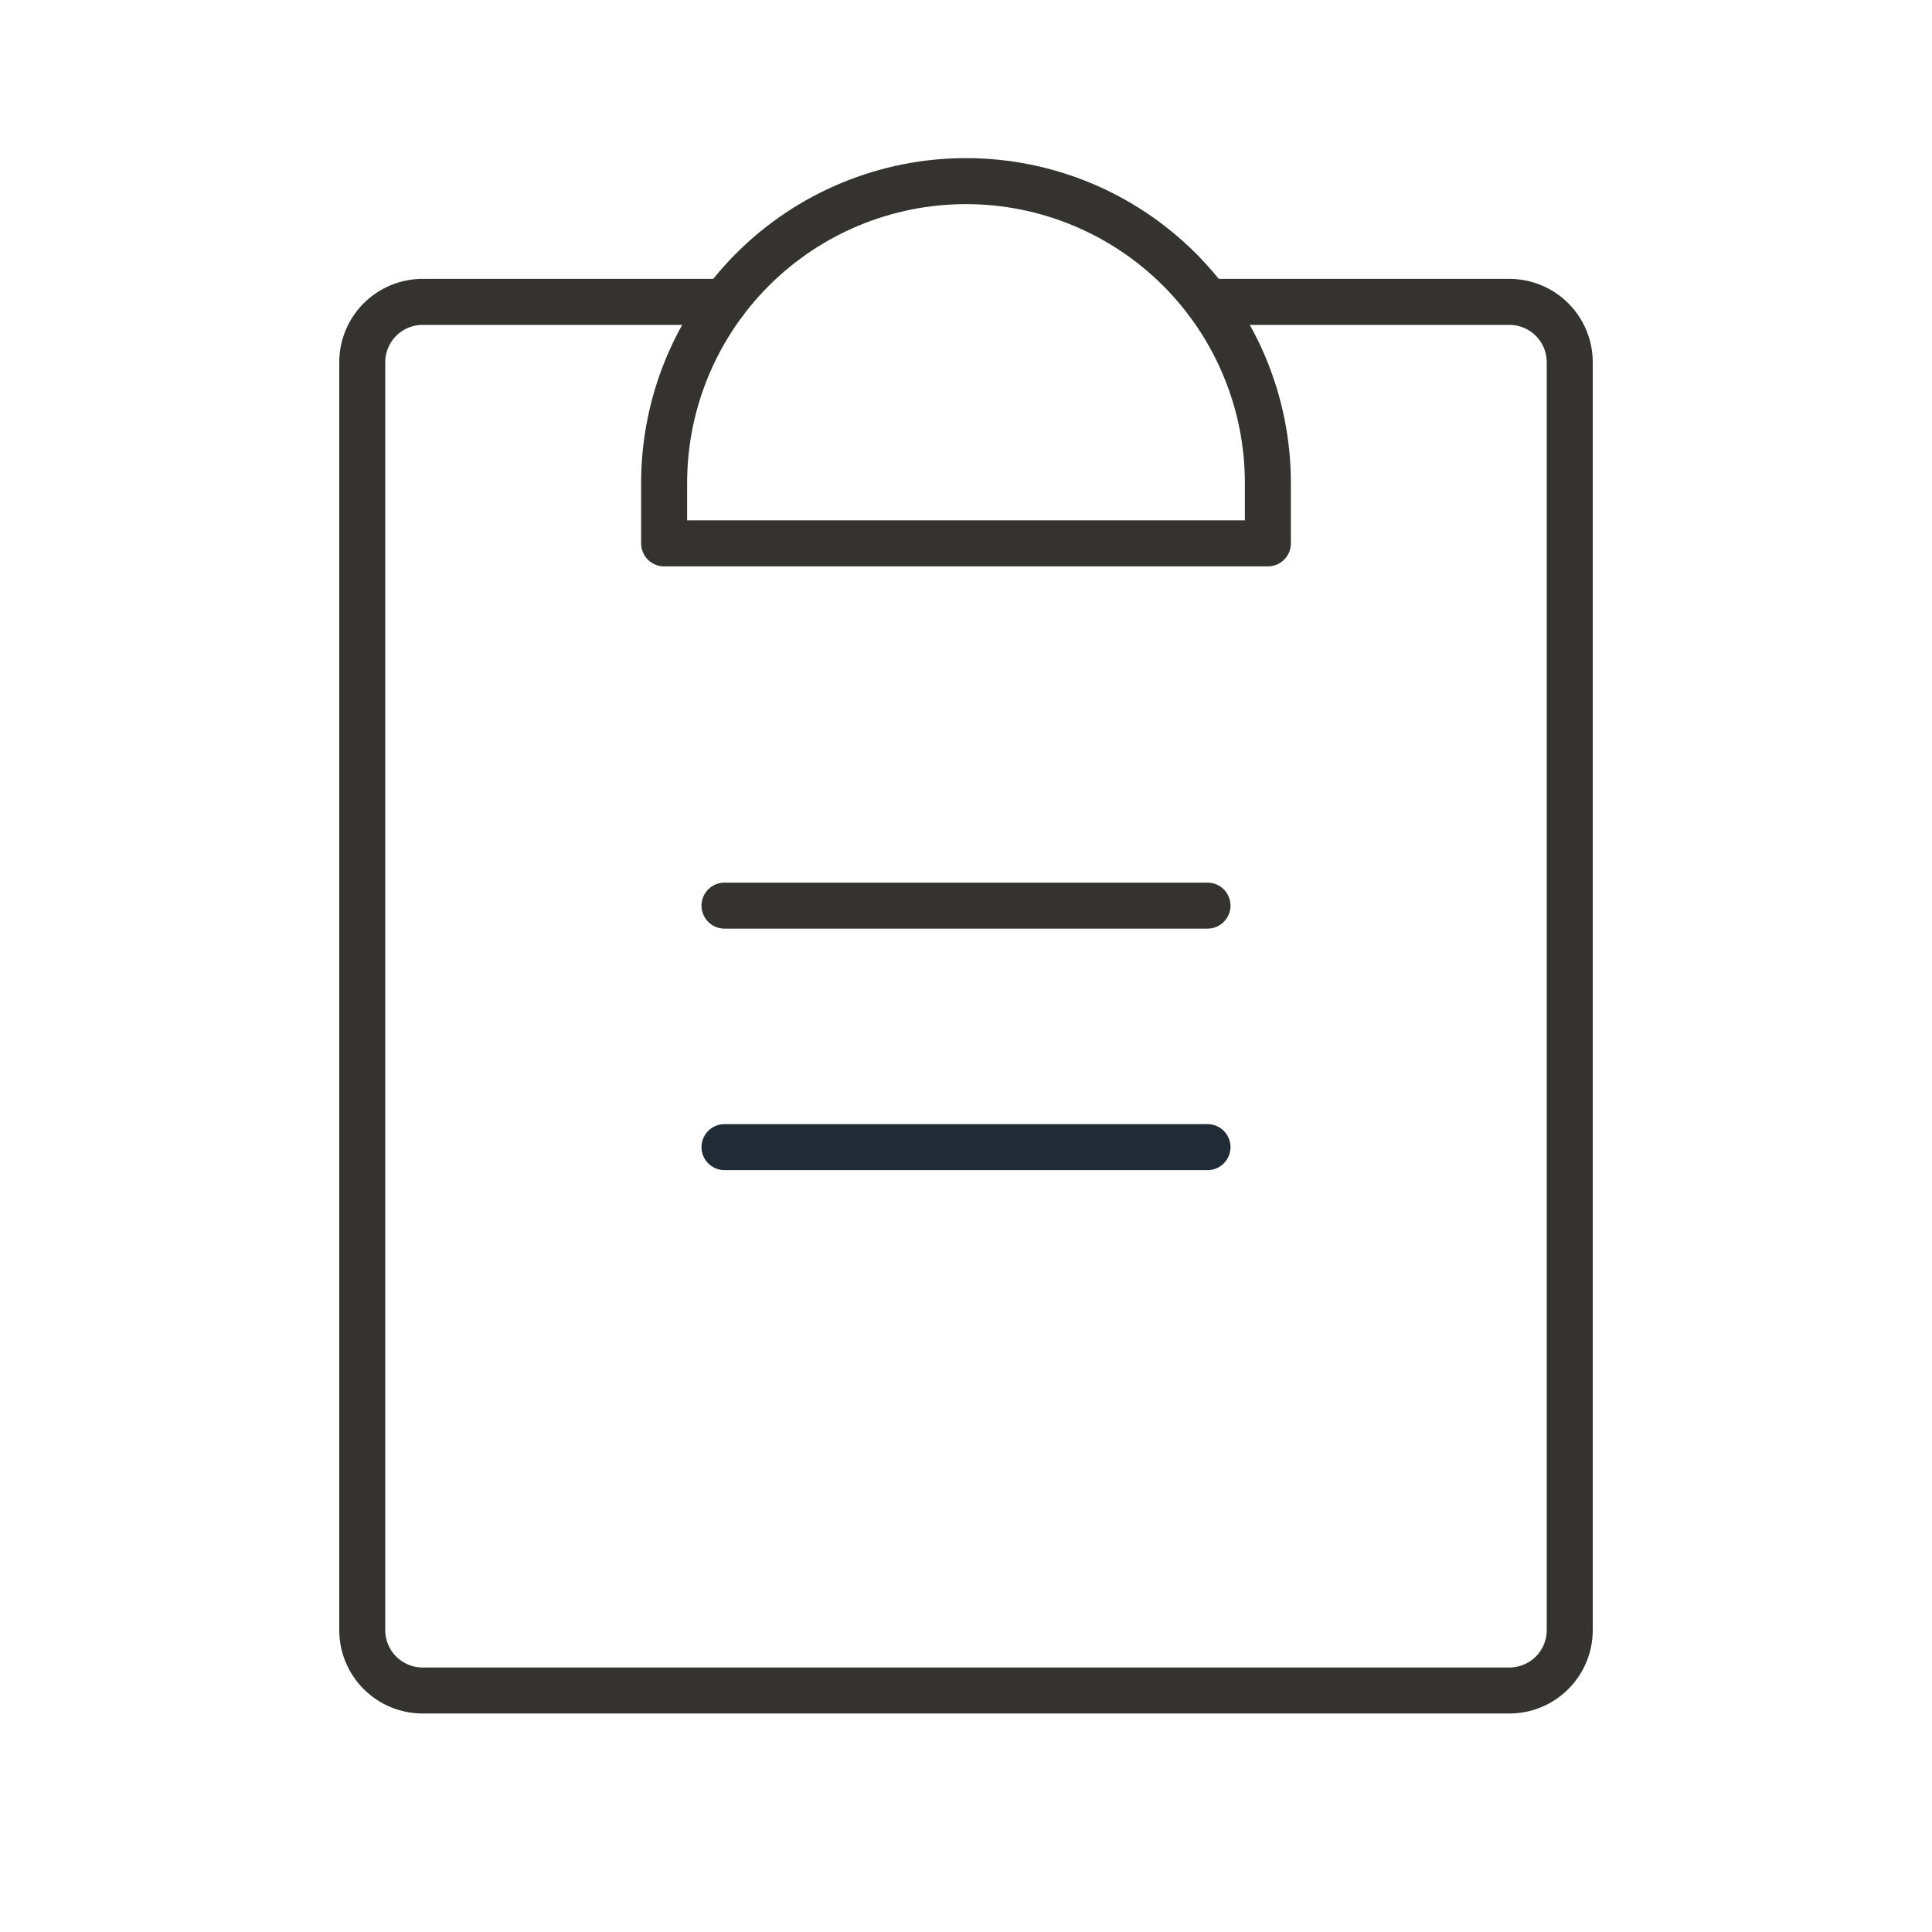
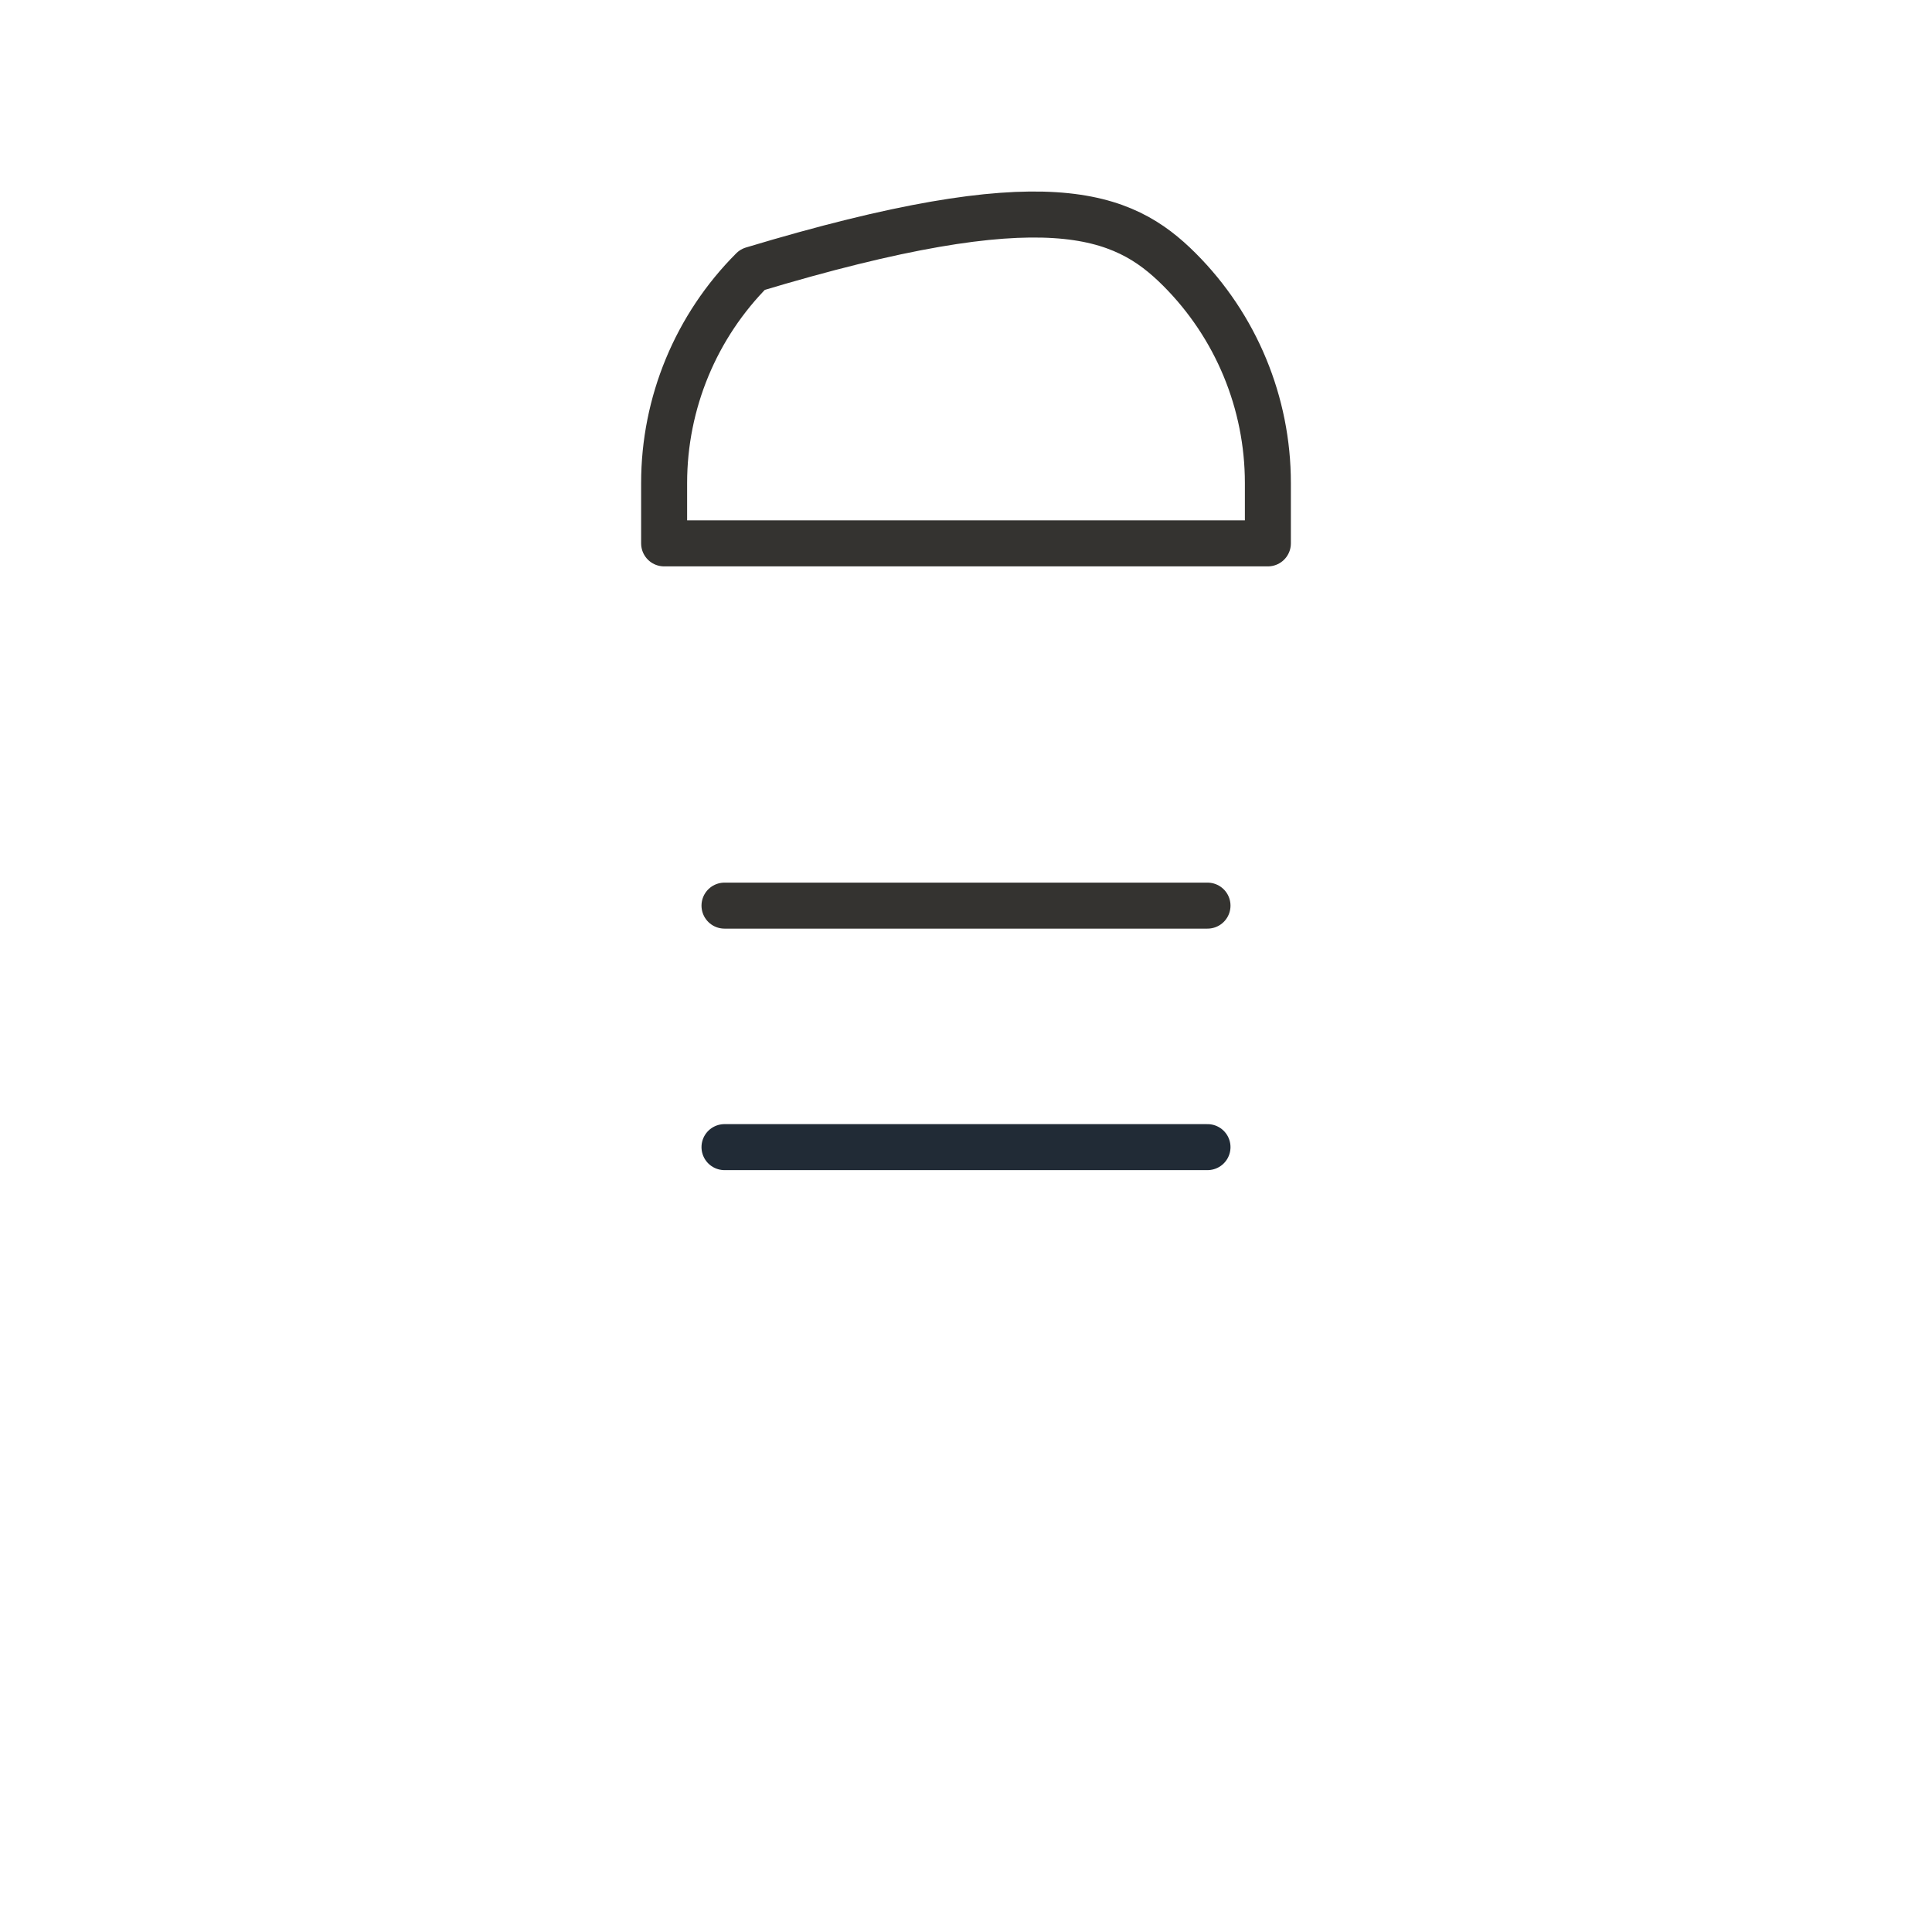
<svg xmlns="http://www.w3.org/2000/svg" width="84" height="84" viewBox="0 0 84 84" fill="none">
  <path d="M31.5 49.875H52.5" stroke="#212B36" stroke-width="2" stroke-linecap="round" stroke-linejoin="round" />
  <path d="M31.5 39.375H52.5" stroke="#343330" stroke-width="2" stroke-linecap="round" stroke-linejoin="round" />
-   <path d="M52.5 13.125H65.625C66.321 13.125 66.989 13.402 67.481 13.894C67.973 14.386 68.25 15.054 68.25 15.75V70.875C68.25 71.571 67.973 72.239 67.481 72.731C66.989 73.223 66.321 73.5 65.625 73.5H18.375C17.679 73.5 17.011 73.223 16.519 72.731C16.027 72.239 15.75 71.571 15.75 70.875V15.75C15.75 15.054 16.027 14.386 16.519 13.894C17.011 13.402 17.679 13.125 18.375 13.125H31.5" stroke="#343330" stroke-width="2" stroke-linecap="round" stroke-linejoin="round" />
-   <path d="M28.875 23.625V21C28.875 17.519 30.258 14.181 32.719 11.719C35.181 9.258 38.519 7.875 42 7.875C45.481 7.875 48.819 9.258 51.281 11.719C53.742 14.181 55.125 17.519 55.125 21V23.625H28.875Z" stroke="#343330" stroke-width="2" stroke-linecap="round" stroke-linejoin="round" />
+   <path d="M28.875 23.625V21C28.875 17.519 30.258 14.181 32.719 11.719C45.481 7.875 48.819 9.258 51.281 11.719C53.742 14.181 55.125 17.519 55.125 21V23.625H28.875Z" stroke="#343330" stroke-width="2" stroke-linecap="round" stroke-linejoin="round" />
</svg>